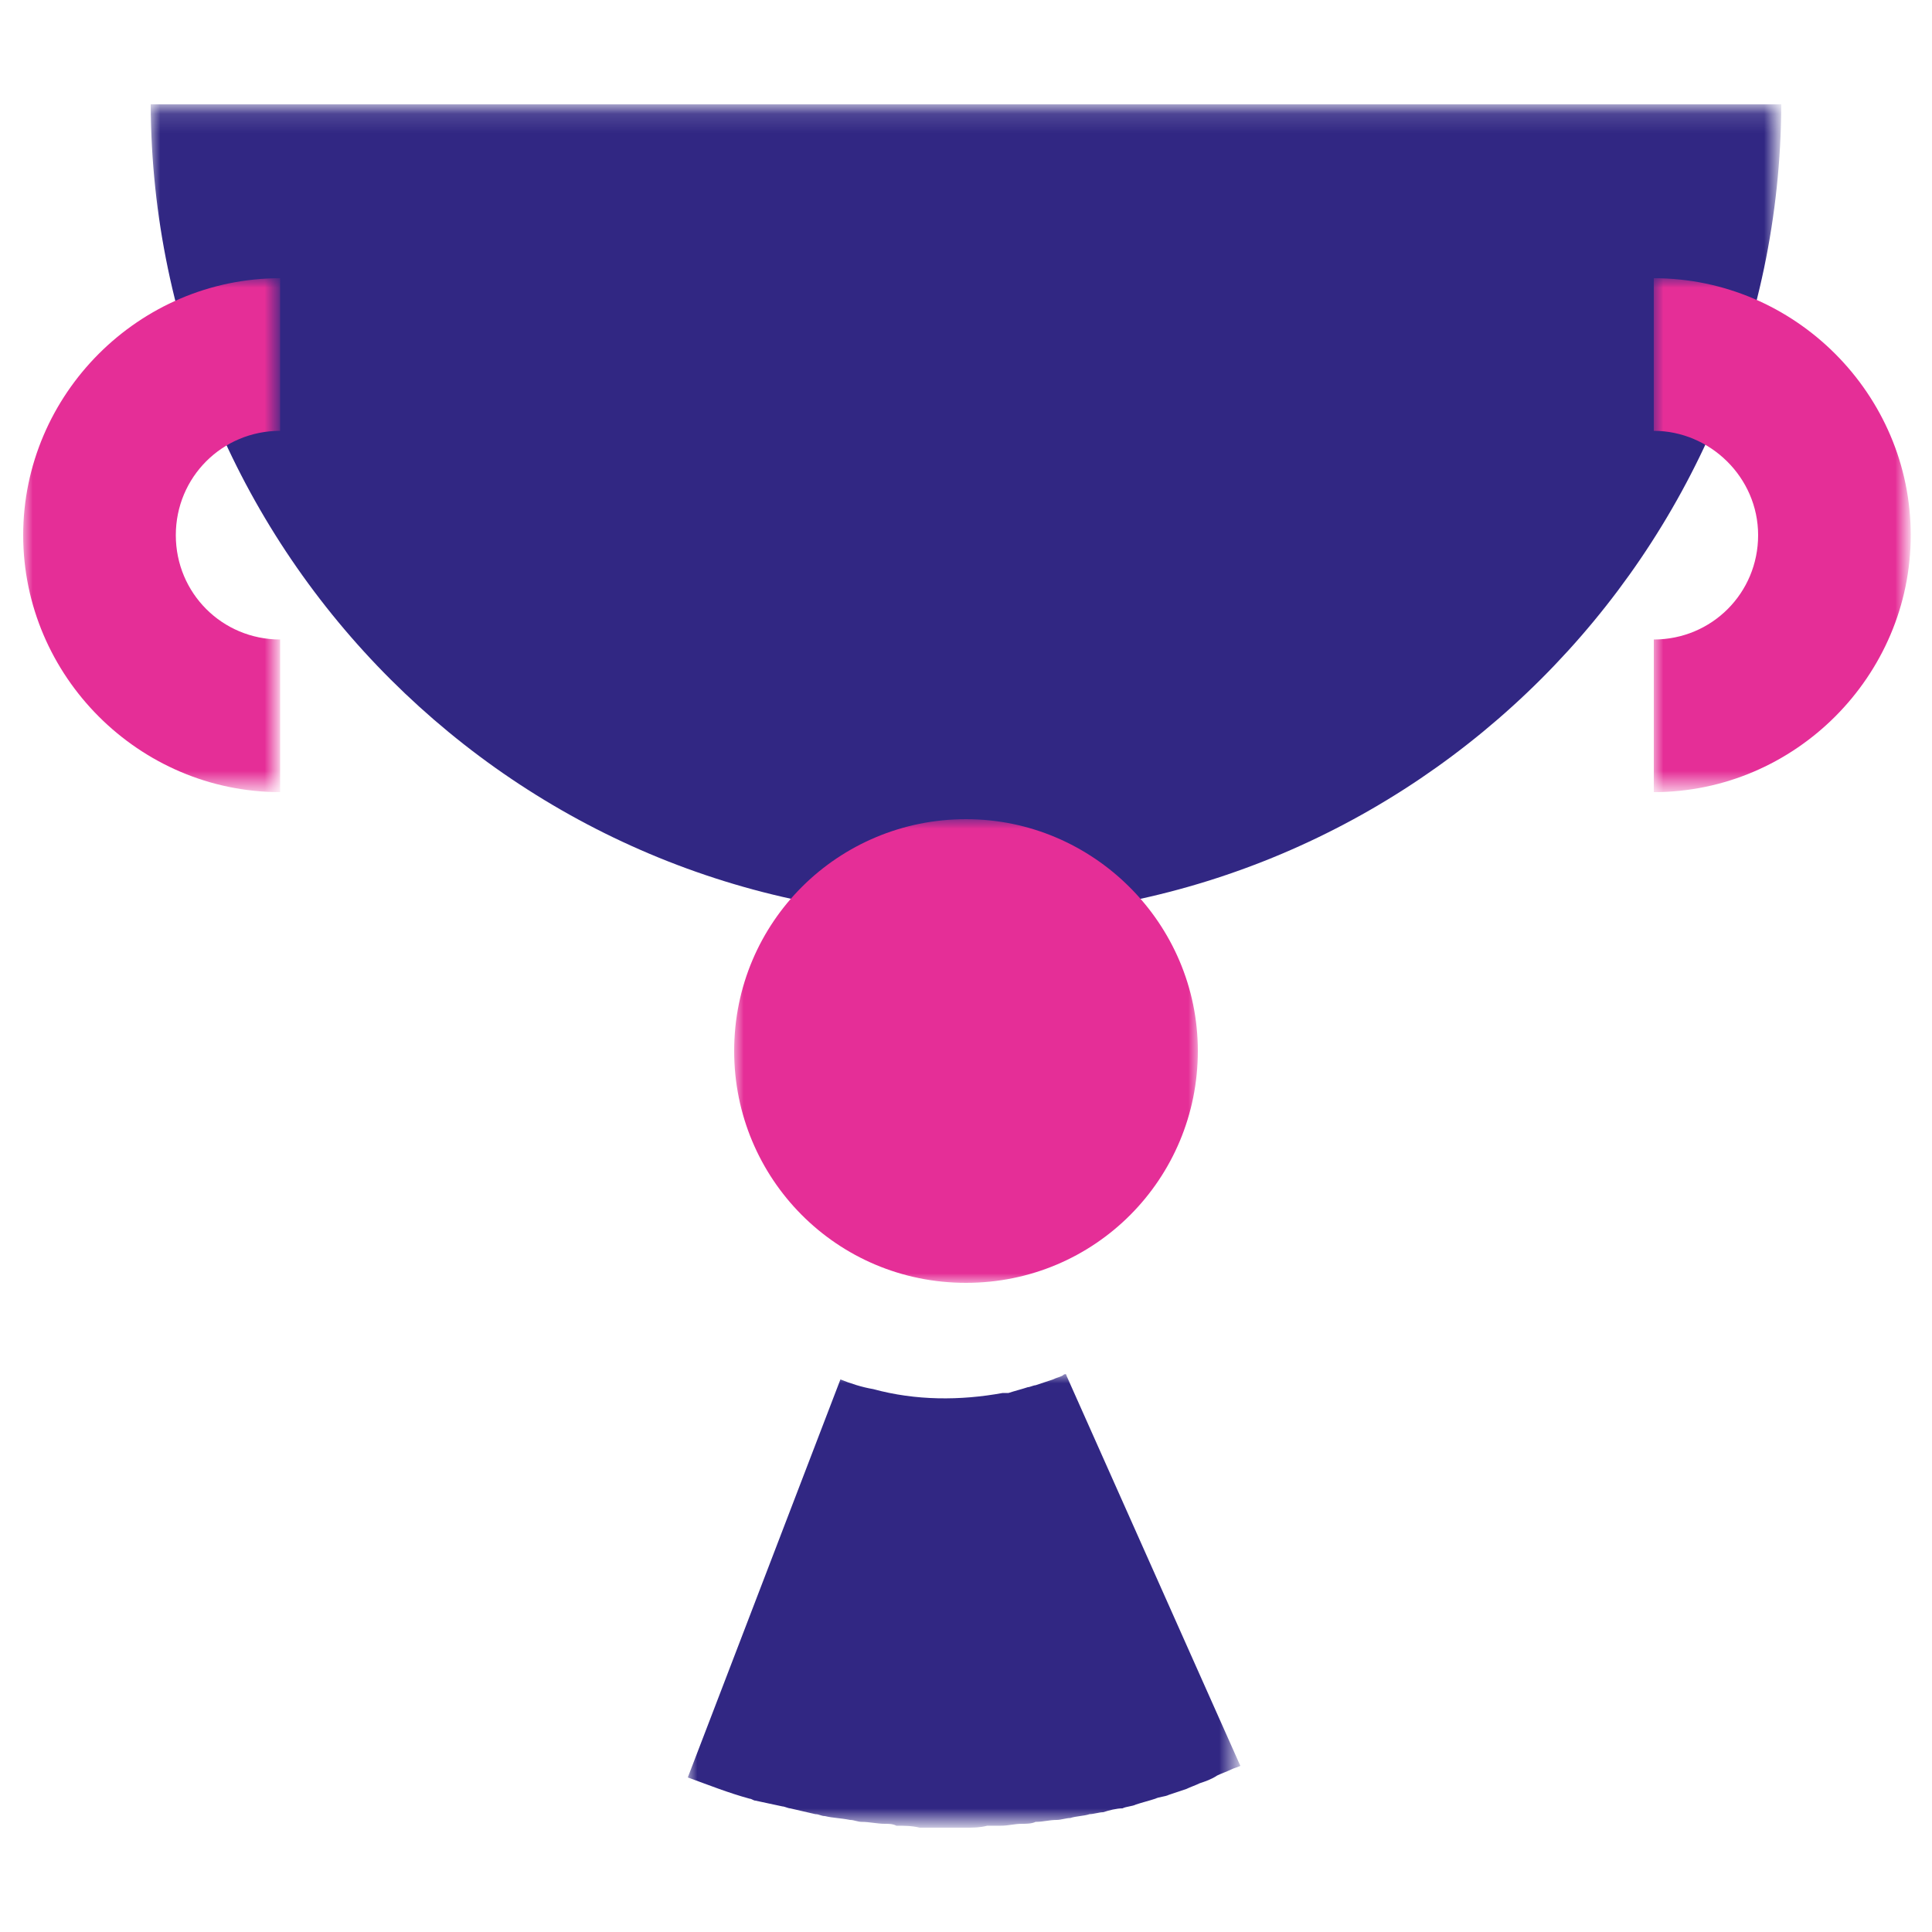
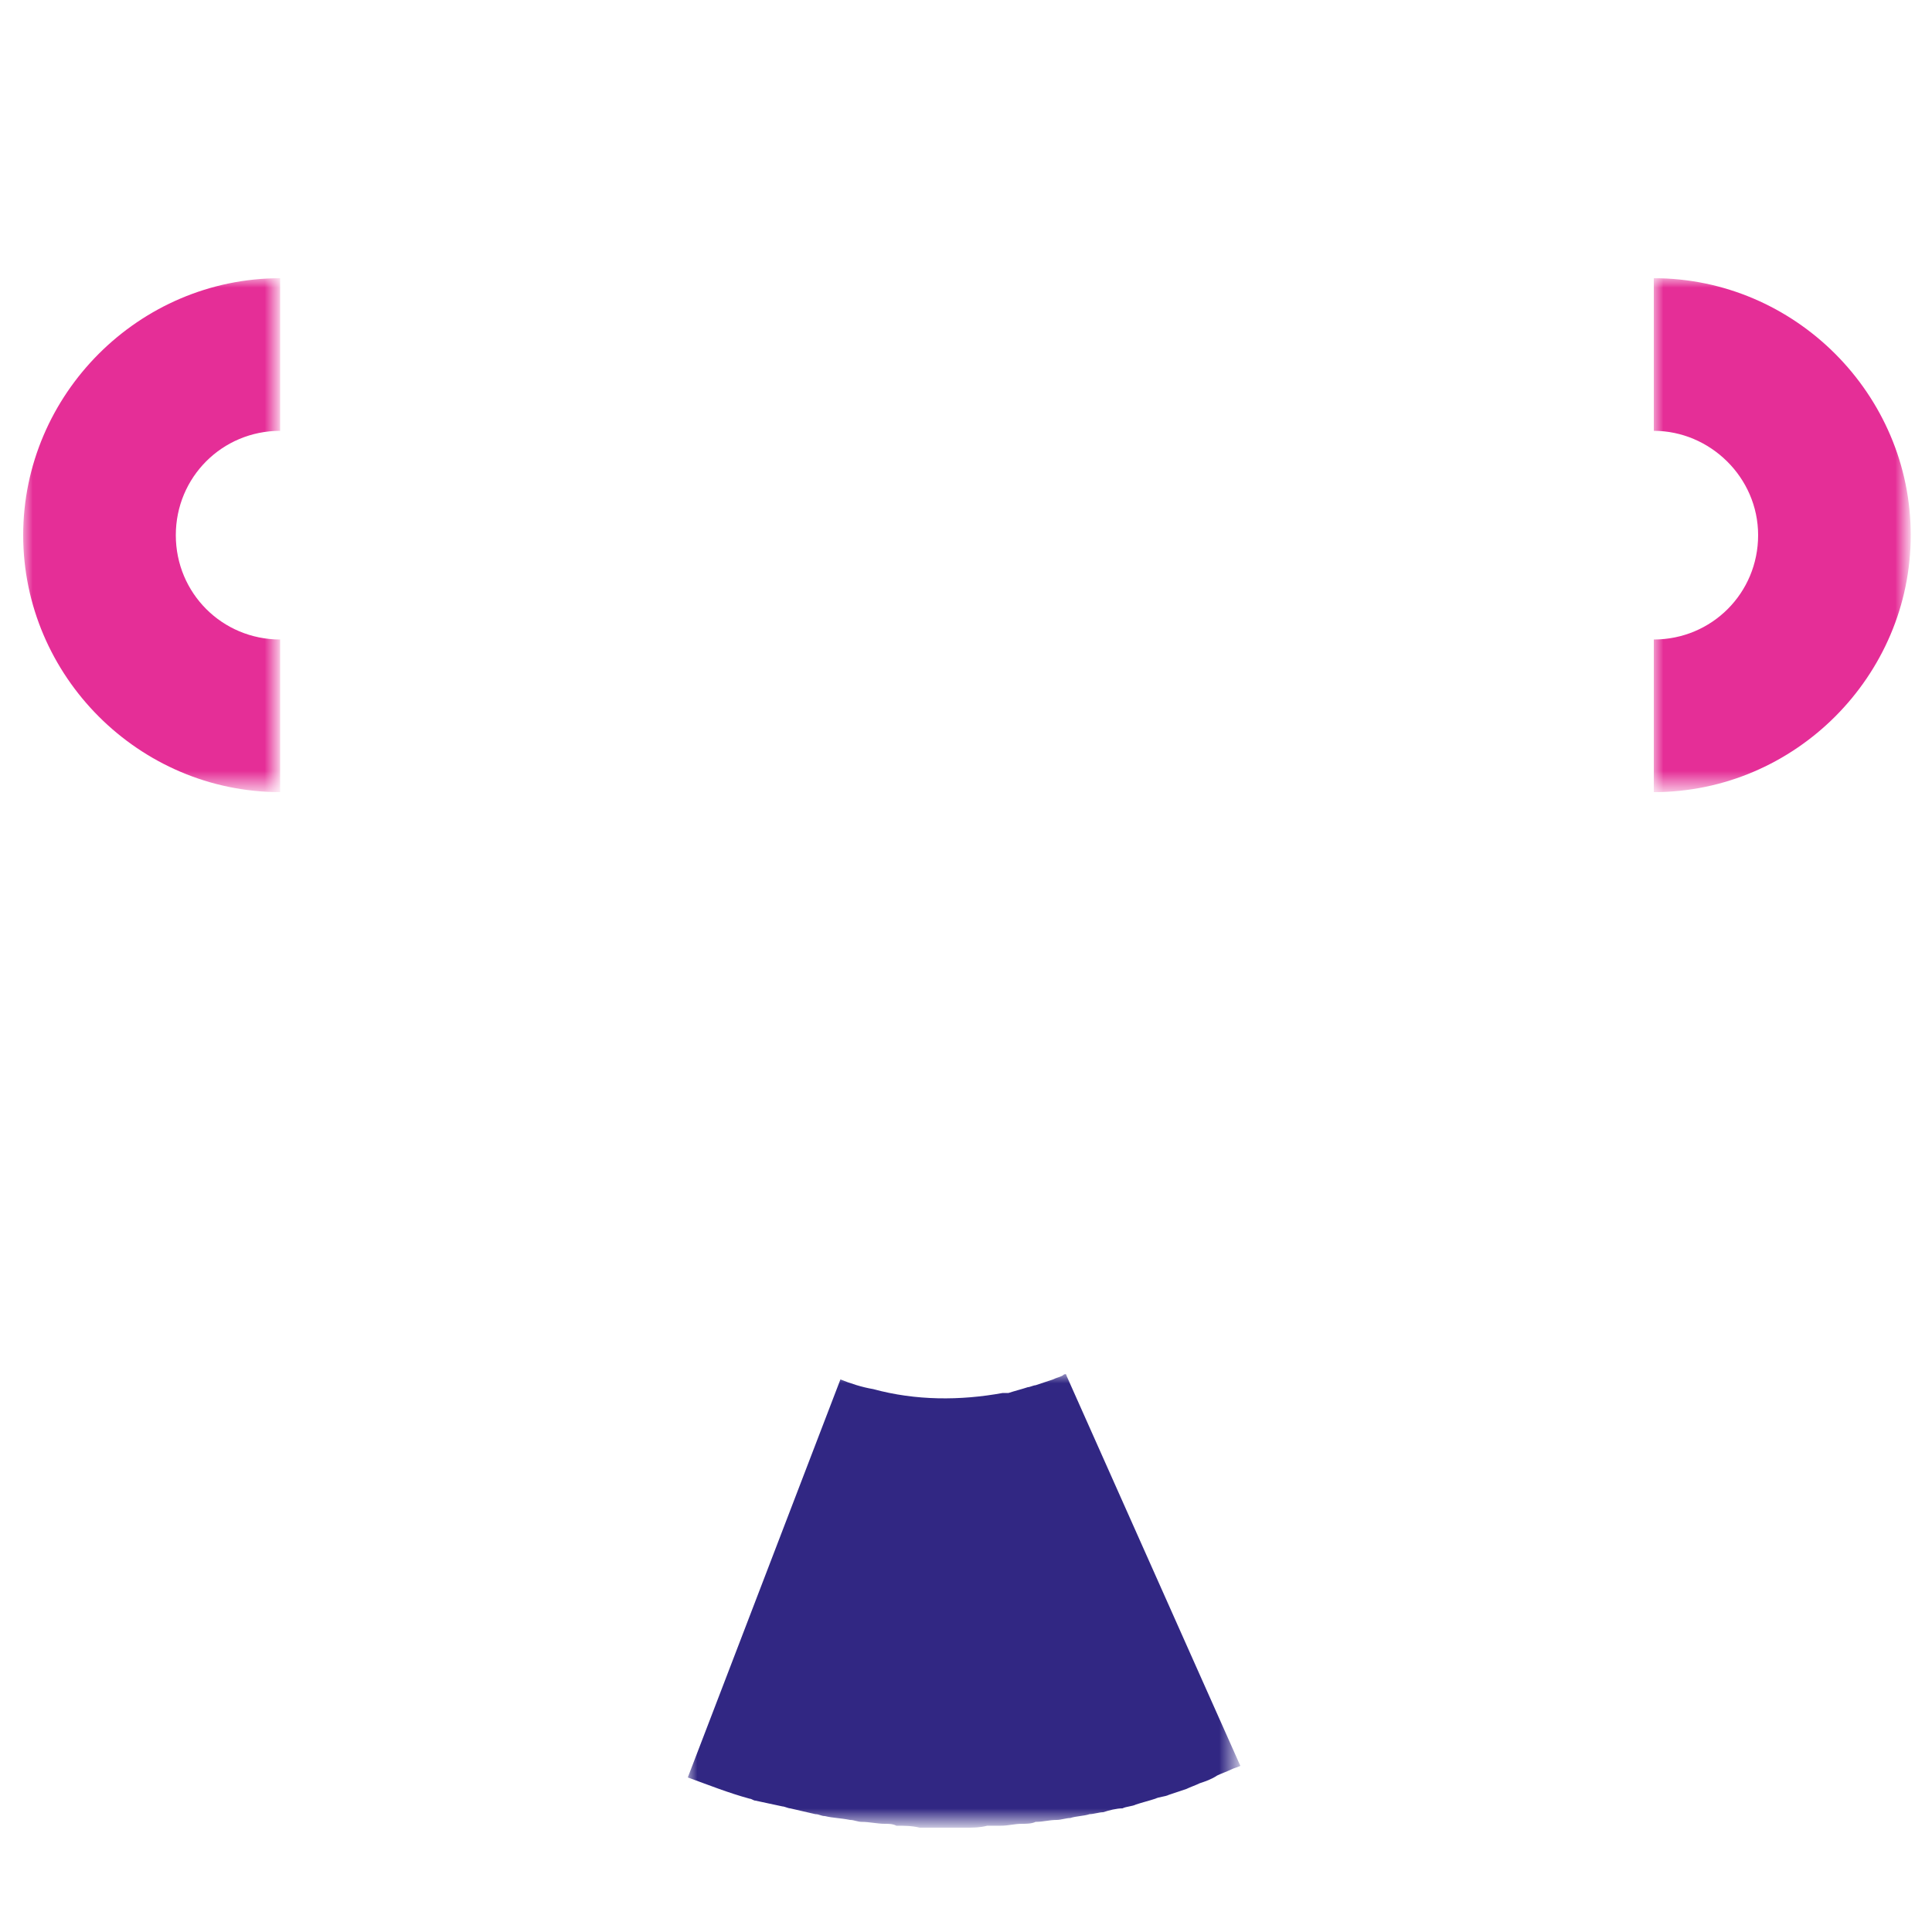
<svg xmlns="http://www.w3.org/2000/svg" version="1.1" id="Calque_1" x="0px" y="0px" viewBox="0 0 100 100" style="enable-background:new 0 0 100 100;" xml:space="preserve">
  <style type="text/css">
	.st0{fill:#FFFFFF;filter:url(#Adobe_OpacityMaskFilter);}
	.st1{mask:url(#mask0_1220_16305_00000182500319659791729620000012210149544497942185_);}
	.st2{fill:#312783;}
	.st3{fill:#FFFFFF;filter:url(#Adobe_OpacityMaskFilter_00000098198710797595846230000004604217076846389907_);}
	.st4{mask:url(#mask1_1220_16305_00000075139958187397390730000008649183362578441385_);}
	.st5{fill:#FFFFFF;filter:url(#Adobe_OpacityMaskFilter_00000008128564320191440840000002462603360391566466_);}
	.st6{mask:url(#mask2_1220_16305_00000083770344272259227230000016064341120303635074_);}
	.st7{fill:#E52E97;}
	.st8{fill:#FFFFFF;filter:url(#Adobe_OpacityMaskFilter_00000126314992355087160140000014317359558386954135_);}
	.st9{mask:url(#mask3_1220_16305_00000132084760806636319860000002020833265133152642_);}
	.st10{fill:#FFFFFF;filter:url(#Adobe_OpacityMaskFilter_00000173880769732668898100000007170844323794638512_);}
	.st11{mask:url(#mask4_1220_16305_00000131369862325219162320000005242018810603366293_);}
</style>
  <defs>
    <filter id="Adobe_OpacityMaskFilter" filterUnits="userSpaceOnUse" x="35.6" y="71.1" width="28.6" height="23.5">
      <feColorMatrix type="matrix" values="1 0 0 0 0  0 1 0 0 0  0 0 1 0 0  0 0 0 1 0" />
    </filter>
  </defs>
  <mask maskUnits="userSpaceOnUse" x="35.6" y="71.1" width="28.6" height="23.5" id="mask0_1220_16305_00000182500319659791729620000012210149544497942185_">
    <path class="st0" d="M98.8,5.5H1.2v89.1h97.6V5.5z" />
  </mask>
  <g class="st1">
    <path class="st2" d="M55,71.2c-0.2,0.1-0.3,0.1-0.5,0.2c-0.3,0.1-0.6,0.2-0.9,0.3c-0.1,0-0.3,0.1-0.4,0.1c-0.3,0.1-0.7,0.2-1,0.3   c-0.1,0-0.2,0-0.3,0c-2.2,0.4-4.5,0.4-6.7-0.2c-0.6-0.1-1.2-0.3-1.7-0.5L35.6,92c1.1,0.4,2.1,0.8,3.2,1.1c0.1,0,0.2,0.1,0.3,0.1   c0.5,0.1,0.9,0.2,1.4,0.3c0.1,0,0.3,0.1,0.4,0.1c0.4,0.1,0.9,0.2,1.3,0.3c0.2,0,0.3,0.1,0.5,0.1c0.4,0.1,0.8,0.1,1.3,0.2   c0.2,0,0.4,0.1,0.6,0.1c0.4,0,0.8,0.1,1.2,0.1c0.2,0,0.4,0,0.6,0.1c0.4,0,0.8,0,1.2,0.1c0.2,0,0.4,0,0.6,0c0.4,0,0.8,0,1.1,0   c0.2,0,0.4,0,0.7,0c0.4,0,0.7,0,1.1-0.1c0.2,0,0.5,0,0.7,0c0.4,0,0.7-0.1,1.1-0.1c0.2,0,0.5,0,0.7-0.1c0.4,0,0.7-0.1,1.1-0.1   c0.2,0,0.5-0.1,0.7-0.1c0.3-0.1,0.7-0.1,1-0.2c0.2,0,0.5-0.1,0.7-0.1c0.3-0.1,0.7-0.2,1-0.2c0.2-0.1,0.5-0.1,0.7-0.2   c0.3-0.1,0.7-0.2,1-0.3c0.2-0.1,0.5-0.1,0.7-0.2c0.3-0.1,0.6-0.2,0.9-0.3c0.2-0.1,0.5-0.2,0.7-0.3c0.3-0.1,0.6-0.2,0.9-0.4   c0.2-0.1,0.5-0.2,0.7-0.3s0.3-0.1,0.5-0.2l-9-20.2C55.2,71.1,55.1,71.1,55,71.2z" />
  </g>
  <defs>
    <filter id="Adobe_OpacityMaskFilter_00000010990933569453226570000003094472343030186151_" filterUnits="userSpaceOnUse" x="7.8" y="5.4" width="84.4" height="42.1">
      <feColorMatrix type="matrix" values="1 0 0 0 0  0 1 0 0 0  0 0 1 0 0  0 0 0 1 0" />
    </filter>
  </defs>
  <mask maskUnits="userSpaceOnUse" x="7.8" y="5.4" width="84.4" height="42.1" id="mask1_1220_16305_00000075139958187397390730000008649183362578441385_">
-     <path style="fill:#FFFFFF;filter:url(#Adobe_OpacityMaskFilter_00000010990933569453226570000003094472343030186151_);" d="   M98.8,5.5H1.2v89.1h97.6V5.5z" />
-   </mask>
+     </mask>
  <g class="st4">
-     <path class="st2" d="M50,47.5c23.2,0,42.1-18.9,42.2-42.1H7.8C7.9,28.7,26.8,47.5,50,47.5z" />
-   </g>
+     </g>
  <defs>
    <filter id="Adobe_OpacityMaskFilter_00000073683242116334225340000011296787131886296459_" filterUnits="userSpaceOnUse" x="85.6" y="14.4" width="13.3" height="26.6">
      <feColorMatrix type="matrix" values="1 0 0 0 0  0 1 0 0 0  0 0 1 0 0  0 0 0 1 0" />
    </filter>
  </defs>
  <mask maskUnits="userSpaceOnUse" x="85.6" y="14.4" width="13.3" height="26.6" id="mask2_1220_16305_00000083770344272259227230000016064341120303635074_">
    <path style="fill:#FFFFFF;filter:url(#Adobe_OpacityMaskFilter_00000073683242116334225340000011296787131886296459_);" d="   M98.8,5.5H1.2v89.1h97.6V5.5z" />
  </mask>
  <g class="st6">
    <path class="st7" d="M91,27.7c0,3-2.4,5.4-5.4,5.4V41c7.3,0,13.3-6,13.3-13.3s-6-13.3-13.3-13.3v7.9C88.5,22.3,91,24.7,91,27.7z" />
  </g>
  <defs>
    <filter id="Adobe_OpacityMaskFilter_00000132794095664491304720000005030929808697317269_" filterUnits="userSpaceOnUse" x="1.2" y="14.4" width="13.3" height="26.6">
      <feColorMatrix type="matrix" values="1 0 0 0 0  0 1 0 0 0  0 0 1 0 0  0 0 0 1 0" />
    </filter>
  </defs>
  <mask maskUnits="userSpaceOnUse" x="1.2" y="14.4" width="13.3" height="26.6" id="mask3_1220_16305_00000132084760806636319860000002020833265133152642_">
    <path style="fill:#FFFFFF;filter:url(#Adobe_OpacityMaskFilter_00000132794095664491304720000005030929808697317269_);" d="   M98.8,5.5H1.2v89.1h97.6V5.5z" />
  </mask>
  <g class="st9">
    <path class="st7" d="M9.1,27.7c0,3,2.4,5.4,5.4,5.4V41C7.2,41,1.2,35,1.2,27.7s6-13.3,13.3-13.3v7.9C11.5,22.3,9.1,24.7,9.1,27.7z" />
  </g>
  <defs>
    <filter id="Adobe_OpacityMaskFilter_00000018236076052912556000000003957920983436204203_" filterUnits="userSpaceOnUse" x="38" y="42.4" width="24" height="24">
      <feColorMatrix type="matrix" values="1 0 0 0 0  0 1 0 0 0  0 0 1 0 0  0 0 0 1 0" />
    </filter>
  </defs>
  <mask maskUnits="userSpaceOnUse" x="38" y="42.4" width="24" height="24" id="mask4_1220_16305_00000131369862325219162320000005242018810603366293_">
-     <path style="fill:#FFFFFF;filter:url(#Adobe_OpacityMaskFilter_00000018236076052912556000000003957920983436204203_);" d="   M98.8,5.5H1.2v89.1h97.6V5.5z" />
-   </mask>
+     </mask>
  <g class="st11">
-     <path class="st7" d="M50,66.4c-6.7,0-12-5.4-12-12c0-6.7,5.4-12,12-12s12,5.4,12,12S56.7,66.4,50,66.4z" />
-   </g>
+     </g>
</svg>